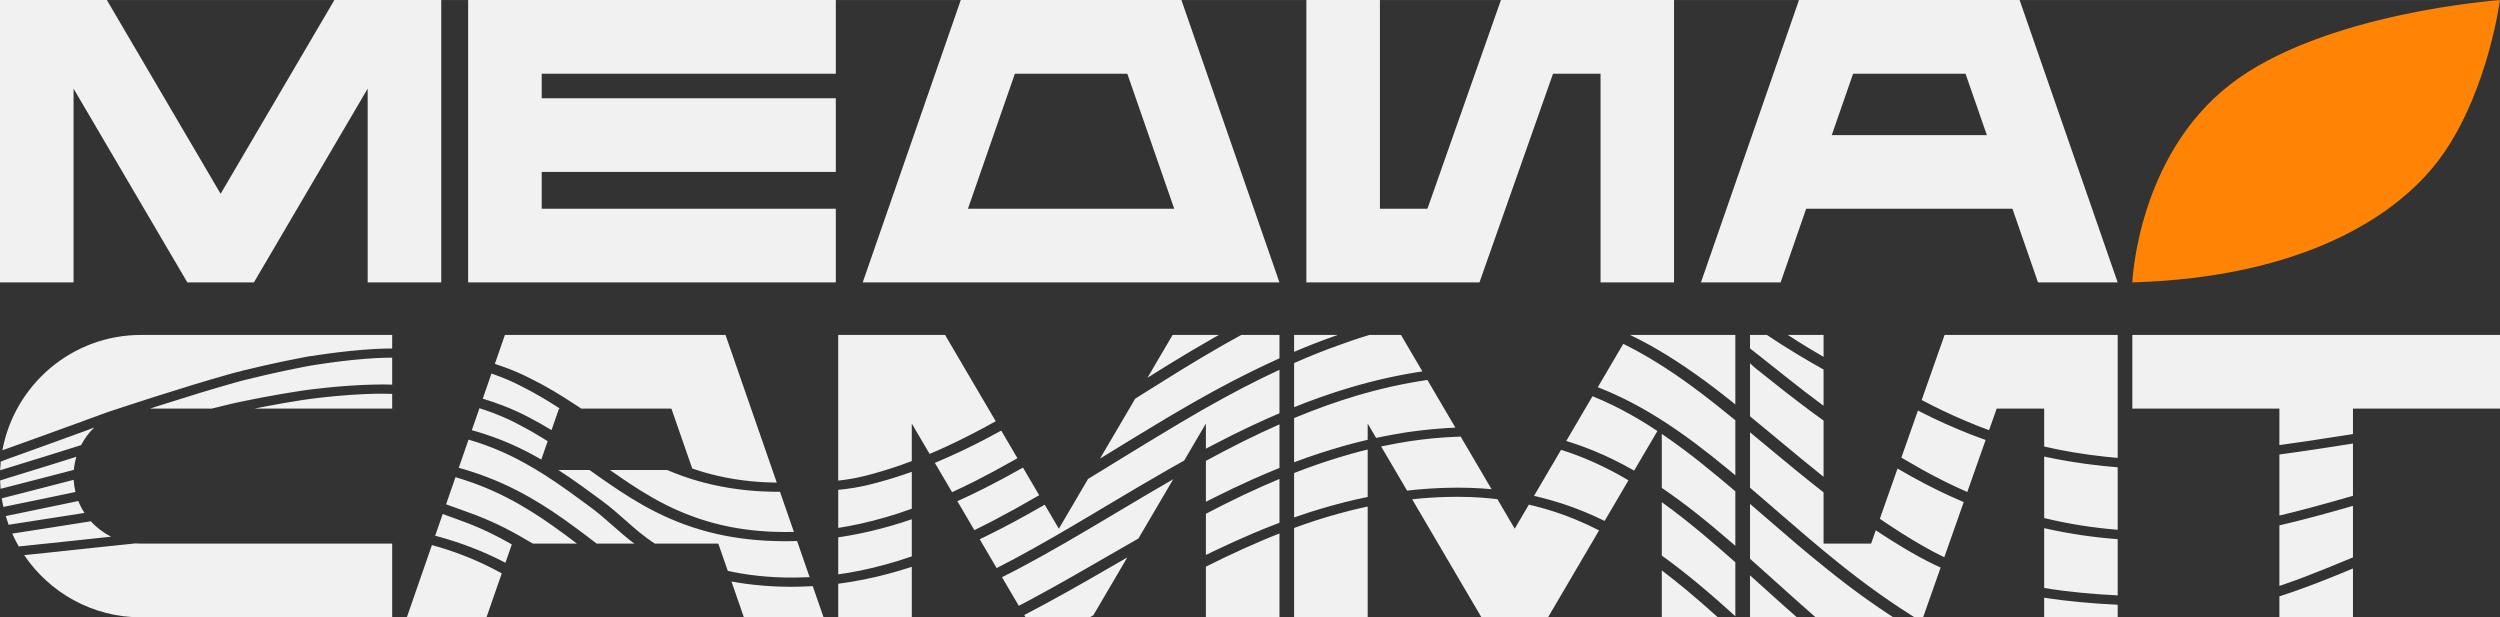
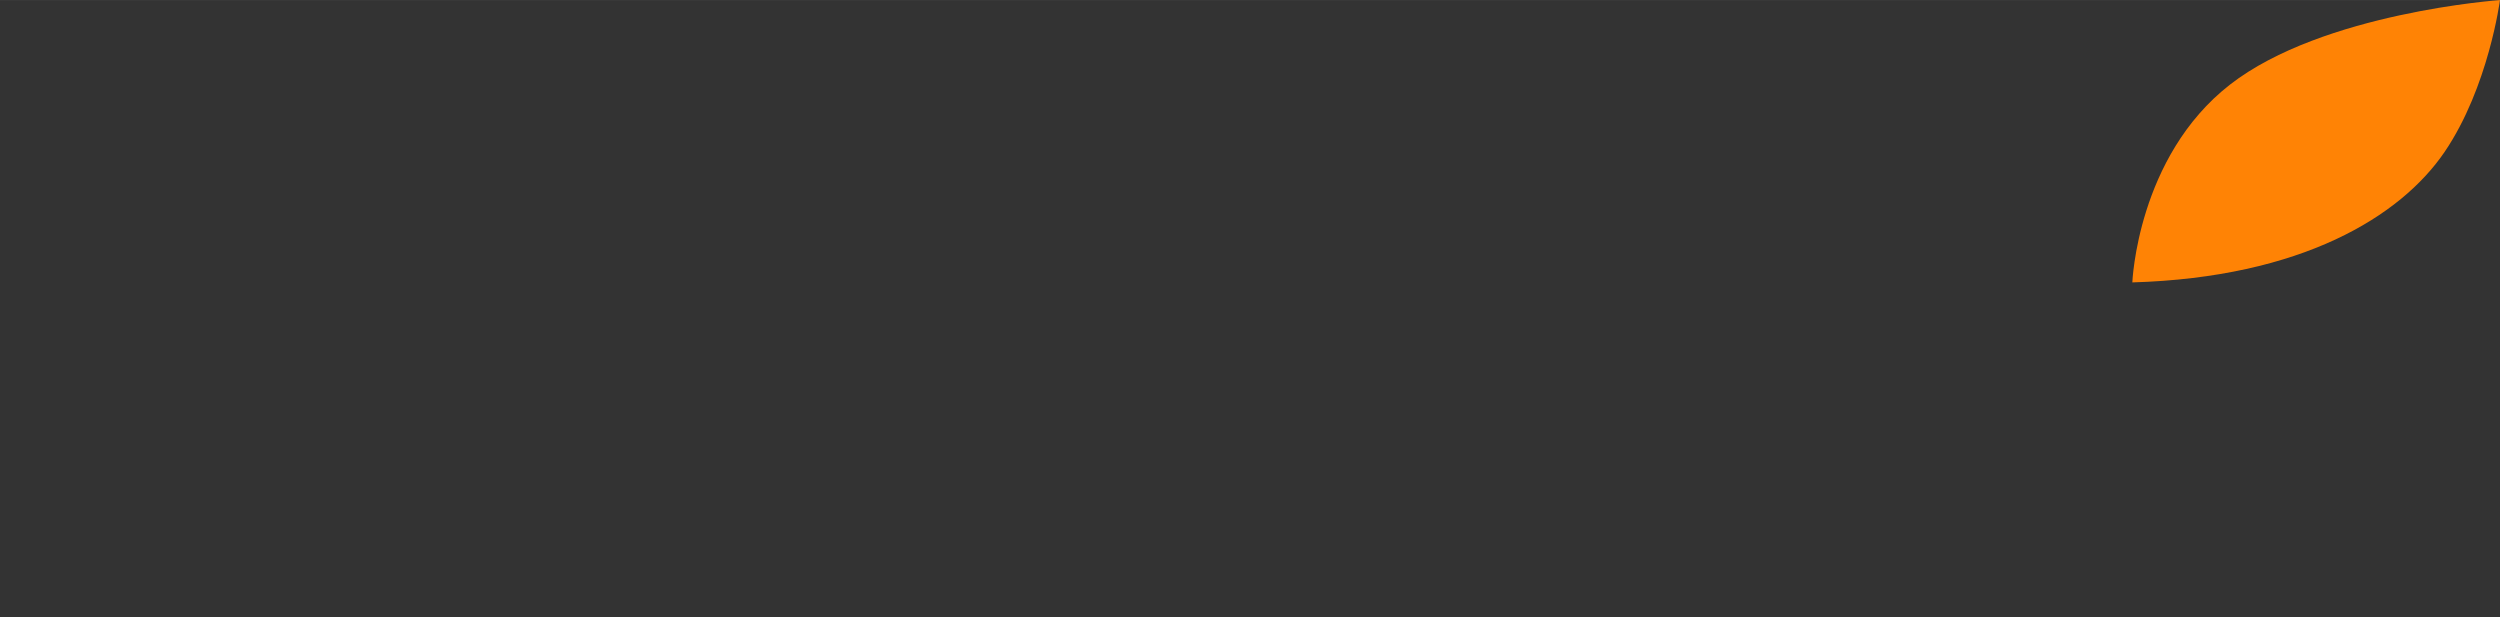
<svg xmlns="http://www.w3.org/2000/svg" xml:space="preserve" width="2612px" height="645px" version="1.1" style="shape-rendering:geometricPrecision; text-rendering:geometricPrecision; image-rendering:optimizeQuality; fill-rule:evenodd; clip-rule:evenodd" viewBox="0 0 7883.14 1946.46">
  <rect x="0" y="0" width="7883.14" height="1946.46" fill="#333333" stroke="none" />
  <defs>
    <style type="text/css"> .fil1 {fill:#F1F1F1} .fil0 {fill:#FF8305} </style>
  </defs>
  <g id="Слой_x0020_1">
    <g id="_105553368737920">
      <path class="fil0" d="M6723.8 890.41c0,0 15.4,-396.12 307.83,-623.59 292.35,-227.5 851.43,-266.7 851.43,-266.7 0,0 -35.9,274.51 -174.37,478.49 -138.54,203.93 -451.4,396.07 -984.89,411.8z" />
-       <path class="fil1" d="M5672.69 0l-309.19 890.41 251.23 0 80.62 -232.36 650.4 0 80.61 232.36 251.18 0 -309.19 -890.41 -695.66 0zm103.28 425.92l67.33 -193.56 354.51 0 67.23 193.56 -489.07 0zm-1656.67 -425.92l0 890.41 545.81 0 231.96 -658.05 149.82 0 0 658.05 231.77 0 0 -890.41 -545.85 0 -231.73 658.05 -149.86 0 0 -658.05 -231.92 0zm-1089.74 0l-309.18 890.41 1314.06 0 -309.21 -890.41 -695.67 0zm22.67 658.05l147.93 -425.69 354.51 0 147.93 425.69 -650.37 0zm-1576.06 -658.05l0 890.41 1159.36 0 0 -232.36 -927.39 0 0 -115.98 927.39 0 0 -232.32 -927.39 0 0 -77.39 927.39 0 0 -232.36 -1159.36 0zm-1244.21 890.41l0 -611 358.75 611 209.92 0 358.73 -611 0 611 231.97 0 0 -890.41 -336.94 0 -358.73 611 -358.73 -611 -336.93 0 0 890.41 231.96 0zm6955.58 397.97l0 115.02c34.16,-4.62 66.51,-9.38 95.45,-13.68 46.27,-6.91 91.86,-14.04 136.51,-21.09l0 -80.25 463.64 0 0 -232.33 -1159.34 0 0 232.33 463.74 0zm0 144.65l0 192.54c28.88,-6.82 59.2,-14.47 91.32,-23.02 21.64,-5.72 42.91,-11.56 64.96,-17.72 20.91,-5.88 44.34,-12.58 70.36,-20.02l5.32 -1.53 0 -164.78c-11.5,1.8 -23.07,3.6 -34.57,5.42 -31.64,4.92 -62.44,9.68 -91.09,13.97 -31.57,4.75 -67.47,9.96 -106.3,15.14zm0 223.43l0 191.01c7.37,-2.48 14.74,-4.99 22.05,-7.54 22.41,-7.84 44.53,-15.91 66.17,-24.29l0.05 -0.05c22.71,-8.63 45.78,-17.8 68.6,-27.08 22.9,-9.34 45.18,-18.59 66.59,-27.56l8.5 -3.57 0 -162.34c-20.5,5.87 -39.14,11.24 -56.21,16.02 -22.35,6.28 -43.86,12.16 -65.67,17.96 -38.96,10.43 -75.5,19.52 -110.08,27.44zm0 223.94l0 66.06 231.96 0 0 -153.99c-16.12,6.73 -32.47,13.52 -48.83,20.19 -22.84,9.27 -46.15,18.57 -69.58,27.48 -22.35,8.62 -45.07,16.97 -68.3,25.05 -15.04,5.26 -30.09,10.3 -45.25,15.21zm-1669.28 -824.35l0 42.49c9.62,7.52 18.24,14.31 26.22,20.59 9.66,7.68 20.23,16.06 30.87,24.49l26.85 21.26 27.08 21.57c40.23,31.99 80.2,62.91 120.9,92.99l0 -114.33c-27.44,-15.27 -54.52,-31 -80.82,-46.84 -34.28,-20.7 -67.23,-41.65 -97.96,-62.22l-53.14 0zm0 88.99l0 167.52c17.83,14.63 34.43,28.35 50.16,41.44 14.76,12.19 23.96,19.79 33.16,27.44l10.76 8.94c45.17,37.56 90.83,75.47 137.84,113l0 -177.29c-54.14,-38.9 -106.38,-79 -158.97,-120.87l-27.09 -21.53 -26.85 -21.24c-7.46,-5.93 -13.5,-11.68 -19.01,-17.41zm0 218.02l0 174.7c17.02,14.53 33.8,28.99 50.05,43.08 6.26,5.36 12.65,10.86 19.13,16.47 6.24,5.37 12.6,10.93 19.12,16.62l2.03 1.76c61.4,53.16 124.91,108.09 191.73,161.57 10.33,8.27 20.89,16.61 31.53,24.92 10.5,8.16 20.67,16 30.53,23.48l0.05 0.05c9.51,7.25 19.52,14.74 30.13,22.53 10.76,7.89 22.04,16.01 33.9,24.47 10.68,7.57 21.87,15.37 33.49,23.29 11.36,7.81 22.4,15.21 32.98,22.2l0 -0.05c13.3,8.75 25.35,16.5 36.68,23.56 2.56,1.61 5.15,3.21 7.61,4.75l26.84 0 55.25 -156.82c-30.5,-13.97 -60.83,-29.56 -90.96,-46.96 -39.28,-22.67 -77.01,-46.32 -113.52,-70.64l-14.8 42.06 -149.85 0 0 -161.65c-60.9,-47.45 -119.17,-95.82 -176.62,-143.56l-43.83 -36.34 -11.47 -9.49zm0 225.66l0 173.05c17.26,15.32 34.13,30.43 50.32,45.01l40.51 36.34c37.88,34.09 76.47,68.89 116.08,103.34l244.92 0c-4.14,-2.66 -8.38,-5.46 -12.72,-8.31 -11.58,-7.65 -23,-15.3 -34.13,-22.9 -11.03,-7.57 -22.19,-15.33 -33.42,-23.29 -12.32,-8.78 -23.72,-17.02 -34.36,-24.81 -10.46,-7.66 -20.59,-15.22 -30.61,-22.87l-0.03 0c-9.9,-7.57 -20.36,-15.64 -31.27,-24.19 -10.57,-8.26 -21.02,-16.54 -31.27,-24.76 -33.99,-27.1 -67.08,-54.62 -99.52,-82.13 -32.19,-27.3 -63.95,-54.81 -95.23,-81.87l-19.14 -16.58c-6.25,-5.4 -12.57,-10.89 -19.06,-16.47l-0.03 -0.03 -11.04 -9.53zm0 225.43l0 132.31 147.83 0c-33.29,-29.24 -65.81,-58.53 -97.78,-87.27l-19.57 -17.69 -19.44 -17.45 -11.04 -9.9zm612.56 -57.09l61.3 -173.96c-55.02,-23.24 -109.47,-49.9 -163.53,-80.01 -15.34,-8.54 -30.38,-17.13 -45.2,-25.72l-55.76 158.39c43.05,29.52 87.72,58.03 134.57,85.02 22.78,13.14 45.67,25.22 68.62,36.28zm72.5 -205.78l57.89 -164.15c-2.64,-0.93 -5.28,-1.88 -7.97,-2.82 -27.82,-9.89 -54.77,-20.44 -80.91,-31.53 -26.71,-11.28 -52.66,-22.93 -77.88,-35 -15.95,-7.65 -31.46,-15.37 -46.69,-23.26l-52.25 148.4c21.57,12.74 43.56,25.4 66.22,38.07 46.97,26.09 94.06,49.51 141.59,70.29zm68.73 -194.97l23.97 -67.93 149.8 0 0 119.57 2.82 0.62c29.54,6.79 59.81,12.75 90.91,17.96 32.3,5.37 66.99,10.11 102.16,13.83 11.92,1.27 23.92,2.41 35.89,3.41l0 -387.72 -545.83 0 -72.2 205.08c21.27,11.4 43.26,22.55 65.92,33.36 24.56,11.73 49.84,23.09 75.91,34.03l0 0.04c22.84,9.72 46.38,18.97 70.65,27.75zm173.77 83.24l0 193.86c75.68,18.43 152.8,30.7 231.78,36.96l0 -196.99c-15.46,-1.21 -30.92,-2.67 -46.37,-4.28 -36.87,-3.88 -73.17,-8.81 -106.96,-14.47 -26.67,-4.45 -52.79,-9.51 -78.45,-15.08zm0 225.78l0 188.62c75.8,12.57 152.93,19.39 231.78,23.35l0 -177.32c-79.04,-5.85 -156.15,-17.37 -231.78,-34.65zm0 219.25l0 61.88 231.78 0 0 -39.64c-78.9,-3.84 -156.03,-10.39 -231.78,-22.24zm-695.64 -759.37l0 -69.16 -112.64 0c20.51,13.37 41.87,26.85 63.8,40.22 16,9.73 32.33,19.41 48.84,28.94zm-1669.51 -69.16l0 53.27c2.81,-1.21 5.64,-2.38 8.46,-3.56 11.94,-5.15 24.15,-10.16 36.51,-15.1 12.45,-4.98 24.46,-9.65 36.12,-14.06 6.06,-2.33 12.29,-4.63 18.59,-6.91 6.5,-2.39 12.64,-4.62 18.39,-6.65 7.36,-2.68 13.78,-5 19.45,-6.99l-137.52 0zm0 88.79l0 138.99c60.78,-24.43 120.03,-45.17 178.54,-62.46 76.08,-22.47 150.87,-39.12 225.91,-50.37l-67.47 -114.95 -99.53 0c-19.88,5.96 -39.42,12.27 -58.55,18.9l-0.04 0.04c-8.26,2.81 -17.81,6.22 -28.74,10.16l-7.58 2.7c-8.61,3.05 -17.43,6.26 -26.31,9.56l-9.69 3.57c-11.71,4.39 -23.53,9.01 -35.35,13.71 -11.86,4.78 -23.61,9.6 -35.14,14.51 -11.7,4.98 -23.64,10.11 -36.05,15.64zm0 173.37l0 139.36c3.14,-1.16 6.22,-2.29 9.35,-3.48 23.48,-8.75 47.59,-17.13 72.25,-25.17 24.5,-8.01 49.51,-15.6 75.02,-22.86 24.59,-7.01 49.7,-13.48 75.35,-19.41l0 -51.19 26.62 45.32c17.59,-3.77 35.49,-7.26 53.61,-10.5 26.95,-4.99 54.09,-9.15 81.33,-12.47 27.32,-3.38 55.02,-5.97 83.09,-7.77 10.63,-0.71 21.29,-1.29 31.93,-1.72l-88.3 -150.35c-73.65,10.82 -147.27,27.12 -222.46,49.43 -64.46,19.09 -130.05,42.62 -197.79,70.81zm0 173.24l0 140.12c3.53,-1.23 7.05,-2.43 10.57,-3.65l0.03 0c23.84,-8.27 47.99,-16.07 72.45,-23.4 24.66,-7.37 49.71,-14.28 75.09,-20.74l0.05 0c24.86,-6.29 49.43,-11.88 73.78,-16.82l0 -149.6c-18.56,4.51 -36.86,9.32 -55,14.45 -24.53,7.03 -48.72,14.36 -72.44,22.12 -23.6,7.69 -46.85,15.8 -69.78,24.32l-0.03 0c-11.59,4.3 -23.14,8.69 -34.72,13.2zm0 173.21l0 281.8 231.97 0 0 -349.35c-18.52,3.96 -37.22,8.32 -56.08,13.05 -24.62,6.27 -48.77,12.94 -72.37,19.99 -23.84,7.14 -47.09,14.63 -69.63,22.48 -11.32,3.92 -22.61,7.91 -33.89,12.03zm274.39 -256.99l81.8 139.33c40.9,-4.74 81.6,-7.67 122.42,-8.81 26.65,-0.84 53.07,-0.75 79.25,0.15 21.76,0.78 43.28,2.16 64.69,4.12l-97.41 -165.88c-14.84,0.4 -29.75,1.1 -44.73,2.12l-0.05 0c-26.26,1.69 -52.36,4.11 -78.26,7.29 -26.03,3.19 -51.58,7.06 -76.71,11.68 -17.19,3.06 -34.18,6.4 -51,10zm97.84 166.65l218.47 372.14 209.97 0 160.97 -274.2c-25.56,-13.06 -51.11,-24.77 -76.83,-35.32 -40.47,-16.54 -81.25,-29.99 -122.93,-40.58l-0.05 -0.04c-7.11,-1.84 -14.28,-3.56 -21.56,-5.25l-44.61 75.98 -54.67 -93.15c-5.17,-0.63 -10.42,-1.22 -15.62,-1.77 -24.03,-2.5 -48.21,-4.16 -72.56,-5.01 -24.42,-0.86 -49,-0.91 -73.81,-0.16l-2.03 0.08c-34.84,1.02 -69.68,3.42 -104.74,7.28zm606.86 68.22l75.23 -128.11c-16.2,-9.58 -32.22,-18.55 -48.06,-26.98 -40.28,-21.29 -80.35,-39.28 -120.71,-54.22 -14.59,-5.38 -29.18,-10.3 -43.83,-14.89l-85.2 145.09c8.78,2 17.46,4.12 26.07,6.35 44.23,11.22 87.31,25.41 129.89,42.77 22.31,9.09 44.5,19.1 66.61,29.99zm93.15 -158.66l73.37 -124.93c-10.37,-6.88 -20.62,-13.49 -30.75,-19.84 -36.94,-23.14 -72.83,-43.17 -108.18,-60.47 -21.96,-10.73 -43.82,-20.5 -65.76,-29.31l-82.8 141.05c17.77,5.42 35.47,11.34 53.03,17.81 42.71,15.72 84.97,34.68 127.28,57.07 11.23,5.93 22.49,12.11 33.81,18.62zm87.17 -115.72l0 170.18c34.88,23.64 70.7,49.95 107.77,79.16 38.79,30.65 77.41,63.11 114.6,95.26 3.2,2.78 6.38,5.56 9.54,8.31l0 -171.99c-17.17,-14.62 -34.87,-29.55 -52.87,-44.5 -20.48,-16.98 -39.42,-32.38 -57.1,-46.41 -17.74,-14.08 -34.91,-27.32 -51.83,-39.94 -23.95,-17.93 -47.26,-34.59 -70.11,-50.07zm0 215.18l0 168.42c39.63,28.44 78.42,58.86 116.22,90.3 39.65,32.92 78.28,66.99 115.69,100.95l0 -170.1c-15.69,-13.97 -31.85,-28.11 -48.33,-42.4 -36.91,-31.95 -75.22,-64.13 -113.65,-94.47 -23.83,-18.78 -47.12,-36.35 -69.93,-52.7zm0 215.12l0 148 176.93 0c-32.14,-28.93 -65.09,-57.76 -98.72,-85.75 -25.66,-21.32 -51.77,-42.21 -78.21,-62.25zm231.91 -299.8l0 -173.63c-17.02,-13.92 -34.55,-28.07 -52.44,-42.31 -9.42,-7.53 -18.83,-14.88 -28.21,-22.19 -9.44,-7.32 -18.13,-14.03 -26.26,-20.26 -9.16,-6.85 -18.33,-13.67 -27.76,-20.59 -9.11,-6.71 -17.96,-13.09 -26.57,-19.24 -39.6,-28.07 -77.61,-52.77 -114.56,-74.49 -26.34,-15.45 -52.11,-29.36 -77.57,-41.87l-80.31 136.74c26.82,10.43 53.51,22.15 80.23,35.21 36.44,17.84 73.43,38.49 111.48,62.29 38.02,23.8 77.01,50.7 117.56,81.04 16.39,12.31 33.81,25.72 52.4,40.46 18.31,14.51 37.46,30.06 57.72,46.93 4.78,3.96 9.55,7.92 14.29,11.91zm0 -223.53l0 -219.08 -332.06 0c29.46,14.08 59.31,29.99 89.88,47.86 37.96,22.31 77.03,47.68 117.69,76.5l0.04 0c9.04,6.43 18.04,12.93 27.04,19.51 9.31,6.84 18.68,13.76 28.14,20.94l0.04 0c8.97,6.85 17.81,13.69 26.57,20.5 8.82,6.87 18.24,14.28 28.46,22.39 4.77,3.81 9.5,7.57 14.2,11.38zm-2596.9 60.33l56.28 95.82c9.98,-4.24 20.08,-8.64 30.24,-13.14 36.14,-16.11 73.63,-34.27 113,-54.81 21.2,-11.05 42.94,-22.78 65.25,-35.17l-159.8 -272.11 -336.93 0 0 459.31c26.01,-2.77 52.21,-7.01 78.74,-13.52 38.87,-9.56 77.93,-21.17 117.65,-35.04 11.77,-4.13 23.64,-8.44 35.57,-12.94l0 -118.4zm72.79 123.96l54.28 92.44c23.69,-10.82 47.96,-22.53 72.92,-35.16 39.29,-19.84 80.27,-41.91 123.56,-66.5 3.21,-1.84 6.41,-3.65 9.62,-5.49l-51.08 -86.98c-17.57,9.64 -34.78,18.85 -51.69,27.67 -39.84,20.74 -78.2,39.28 -115.57,55.91 -14.13,6.31 -28.14,12.36 -42.04,18.11zm70.96 120.88l53.57 91.23c44.07,-21.45 87.95,-44.59 131.43,-68.65 24.47,-13.54 48.81,-27.41 72.99,-41.44l-51.15 -87.07c-41.92,23.71 -81.76,45.11 -120,64.4 -29.81,15.06 -58.7,28.86 -86.84,41.53zm70.49 120.03l53.34 90.88c18.36,-9.34 37.02,-19.09 56.15,-29.33 41.74,-22.34 83.6,-45.83 123.93,-69.04 39.79,-22.89 78.9,-46 114.94,-67.47l47.94 -28.54c64.74,-38.54 131.58,-78.33 199.84,-117.34 16.62,-9.47 32.78,-18.62 48.56,-27.4l68.48 -116.63 0 79.26c7.56,-3.99 15.04,-7.95 22.44,-11.83 43.56,-22.86 84.54,-43.22 124.38,-61.79 28.77,-13.48 57.14,-26.23 85.16,-38.14l0 -137.02c-16.98,7.91 -35.15,16.58 -55.11,26.27 -39.49,19.36 -79.79,40.26 -122.5,63.62 -42.69,23.37 -88.13,49.36 -137.72,78.76 -69.98,41.61 -138.74,83.82 -205.24,124.63l-42 25.79c-13.56,8.36 -27.24,16.71 -40.96,25.07l-92.17 156.97 -44.46 -75.74c-19.5,11.21 -39.1,22.3 -58.83,33.2 -48.21,26.7 -97.02,52.26 -146.17,75.82zm70.28 119.69l52.92 90.17c15.61,-8.19 31.05,-16.39 46.14,-24.49 20.12,-10.83 39.84,-21.65 59.06,-32.31 21.76,-12.04 42.9,-23.96 62.9,-35.37 21.6,-12.3 40.19,-22.98 57.25,-32.81l45.24 -26.07c33.39,-19.29 67.25,-38.76 100.12,-57.51l6.41 -3.61 109.79 -186.97c-28.34,16.32 -56.37,32.65 -84.03,48.97 -32.41,19.09 -66.89,39.64 -100.9,59.87l-42.97 25.6c-35.49,21.13 -74.44,44.1 -115.73,67.86 -40.74,23.44 -83,47.2 -125.09,69.74 -24.38,13.09 -48.04,25.37 -71.11,36.93zm70.02 119.3l4.19 7.14 202.38 0 2.46 -1.37 8.81 -4.94 107.2 -182.58c-11.7,6.75 -23.34,13.44 -34.87,20.1l-48.5 27.96 0 0.04 -2.15 1.27c-34.72,19.9 -75.62,43.35 -118.54,67.23 -19.73,10.93 -39.39,21.7 -58.91,32.23 -19.84,10.65 -40.27,21.51 -61.06,32.36l0 0.05 -1.01 0.51zm572.88 -486.16l0 128.98c7.64,-3.89 15.24,-7.74 22.76,-11.53 43.52,-21.89 84.5,-41.33 124.4,-59.12l0.05 0c24.93,-11.11 48.72,-21.29 71.62,-30.68 4.37,-1.79 8.77,-3.55 13.15,-5.27l0 -137.5c-18.37,8.12 -36.86,16.51 -55.59,25.29 -39.32,18.43 -79.66,38.46 -122.53,60.97 -17.49,9.17 -35.41,18.78 -53.86,28.86zm0 166.79l0 129.89c7.96,-3.87 15.87,-7.71 23.7,-11.49 43.47,-20.89 84.45,-39.47 124.44,-56.41 22.7,-9.64 45.68,-18.96 69,-27.9 4.93,-1.93 9.86,-3.77 14.84,-5.65l0 -138.24c-18.24,7.6 -36.86,15.6 -55.97,24.1 -39.33,17.54 -79.64,36.67 -122.45,58.19 -17.38,8.74 -35.19,17.91 -53.56,27.51zm0 166.72l0 159.79 231.98 0 0 -264.35c-19.26,7.48 -38.09,15.16 -56.57,23.03 -39.28,16.65 -79.58,34.91 -122.45,55.49 -17.17,8.28 -34.78,16.93 -52.96,26.04zm231.98 -656.96l0 -73.66 -120.43 0c-18.47,10.03 -37.34,20.55 -56.74,31.6 -42.81,24.39 -88.25,51.36 -137.77,81.82 -36.27,22.42 -72.68,45.16 -108.83,67.91 -10.46,6.53 -20.83,13.09 -31.16,19.63l-110.95 188.92 8.38 -5.13c33.77,-20.73 68.14,-41.83 102.92,-63 34.91,-21.3 70.17,-42.62 105.48,-63.63 49.9,-29.57 95.89,-55.82 139.43,-79.71 43.46,-23.71 84.35,-44.97 124.31,-64.53l0.03 -0.04c27.77,-13.44 52.49,-25.16 75.53,-35.71 3.3,-1.53 6.55,-3.01 9.8,-4.47zm-191.15 -73.66l-145.82 0 -79.22 134.98c22,-13.8 44.26,-27.68 66.77,-41.6l0.04 -0.04c49.95,-30.7 95.9,-57.99 139.36,-82.68 6.35,-3.61 12.61,-7.17 18.87,-10.66zm-1200.21 488.44l0 120.05c23.25,-3.64 46.53,-8.04 70.01,-13.22 53.19,-11.72 107.08,-27.47 161.95,-47.28l0 -116.44c-4.14,1.5 -8.26,2.98 -12.41,4.4 -41.55,14.51 -82.5,26.66 -123.44,36.65 -32.05,7.89 -64.1,12.75 -96.11,15.84zm0 149.77l0 116.74c23.17,-3.21 46.41,-7.21 69.82,-12 53.18,-10.85 107.11,-25.71 162.14,-44.68l0 -116.99c-43.24,14.75 -85.98,27.12 -128.42,37.13 -34.7,8.19 -69.18,14.78 -103.54,19.8zm0 146.34l0 105.86 231.96 0 0 -159.17c-50.45,16.47 -100.19,29.63 -149.47,39.59 -27.63,5.62 -55.09,10.16 -82.49,13.72zm-1051.07 -784.55l-31.7 91.3c8.44,2.7 16.75,5.5 24.96,8.39 30.71,10.95 59.49,23.26 86.29,37.05 23.19,11.41 46.36,23.92 70.86,38.31 24.53,14.42 50.29,30.62 78.57,49.39 3.84,2.59 7.79,5.22 11.79,7.89l284.3 0 65.63 188.76c26.95,9.45 54.23,17.25 82.21,23.6 32.84,7.5 66.71,12.98 101.53,16.43 27.02,2.71 54.63,4.16 82.86,4.39l-161.64 -465.51 -695.66 0zm-42.3 121.77l-27.48 79.14c21.96,6.68 43.04,13.93 63.33,21.72 30.77,11.85 59.48,24.95 86.09,39.3 22.08,11.48 44.14,23.96 67.39,38.1l23.53 -67.7 3.17 0c-20.38,-13.19 -39.29,-24.95 -57.38,-35.57 -23.73,-13.96 -46.14,-26.06 -68.68,-37.16l-0.08 -0.04c-24.89,-12.78 -51.74,-24.31 -80.5,-34.49 -3.1,-1.14 -6.24,-2.21 -9.39,-3.3zm-37.93 109.22l-24.11 69.44c4.38,1.12 8.69,2.29 12.92,3.56l0.03 0c32.76,9.6 64.12,20.65 94.57,33.28 30.44,12.66 59.98,26.9 88.99,42.93 7.51,4.08 15.02,8.31 22.57,12.66l20.12 -57.82c-6.25,-3.99 -12.43,-7.89 -18.54,-11.59 -23.71,-14.6 -46.16,-27.3 -68.73,-38.98l-0.09 -0.04c-25.11,-13.56 -52.04,-25.88 -80.8,-36.99 -15.12,-5.78 -30.72,-11.32 -46.93,-16.45zm-34.4 99.07l-30.84 88.8c14.44,4.04 28.64,8.31 42.58,12.89 31.97,10.4 63,22.28 93.47,35.84 30.47,13.56 60.21,28.74 89.65,45.64 23.17,13.28 46.3,27.6 70.72,43.86 24.35,16.22 50.02,34.42 78.39,55.47 10.72,7.97 21.92,16.39 33.27,25.03 8.72,6.61 17.77,13.52 26.8,20.46l118.78 0c-23.98,-17.92 -45.95,-37.24 -67.85,-56.59 -22.66,-19.94 -45.33,-39.85 -69.94,-58.06l-0.78 -0.58c-21.3,-15.72 -43.28,-31.95 -64.97,-47.47 -27.83,-19.96 -52.96,-37.05 -76.67,-52.27 -23.76,-15.16 -46.23,-28.49 -68.78,-40.81l-0.02 0c-27.52,-15.22 -55.47,-28.69 -84.23,-40.65 -28.8,-11.95 -58.42,-22.39 -89.23,-31.44l-0.35 -0.12zm-41.14 118.47l-29.7 85.55c15.06,5.25 29.94,10.71 44.94,16.2 9.5,3.45 19.09,6.94 26.88,9.75 31.39,11.22 62.03,23.88 92.32,38.3 30.33,14.42 60.27,30.53 90.21,48.61 6.3,3.76 12.81,7.45 19.54,11.11l138.69 0c-11.62,-8.87 -23.37,-17.69 -34.98,-26.36 -27.76,-20.56 -52.89,-38.37 -76.7,-54.25 -23.85,-15.83 -46.36,-29.75 -68.86,-42.61l-0.03 0c-28.12,-16.2 -56.41,-30.62 -85.28,-43.49 -28.78,-12.86 -58.21,-24.11 -88.61,-34.03 -9.36,-3.04 -18.83,-5.99 -28.42,-8.78zm-40.3 116.06l-23.8 68.56c2.3,0.62 4.63,1.22 6.93,1.84 39.17,10.59 76.47,22.86 111.89,36.77 30.73,11.91 60.97,25.41 91.14,40.66 3.88,1.96 7.76,3.93 11.6,5.96l20.06 -57.79c-24.54,-14.24 -49.02,-27.17 -73.73,-38.93 -28.84,-13.72 -58.04,-25.79 -87.89,-36.5l0 -0.04c-11.48,-4.12 -20.44,-7.4 -29.24,-10.66 -9,-3.3 -17.97,-6.63 -26.96,-9.87zm-34.05 98.04l-79.1 227.78 251.21 0 48.14 -138.67c-10.59,-5.81 -21.12,-11.37 -31.69,-16.71 -29,-14.66 -57.93,-27.56 -87.21,-38.91 -32.11,-12.63 -65.89,-23.8 -101.35,-33.49zm703.25 -4.58l199.87 0 29.78 85.81c5.88,1.32 11.79,2.59 17.69,3.79 16.24,3.26 32.92,6.08 50.09,8.44 18.09,2.51 36.49,4.52 55.19,5.96 18.79,1.5 37.65,2.44 56.55,2.82 26.12,0.59 52.29,0.2 78.55,-1.17l-39.52 -113.9 -3.14 0.12c-6.34,0.2 -12.75,0.33 -19.3,0.39 -6.41,0.09 -12.9,0.09 -19.41,0.09 -75.91,-0.36 -146.01,-7.89 -212.66,-23.12 -66.69,-15.25 -129.9,-38.24 -192.01,-69.49 -28.73,-14.45 -55.81,-30.09 -80.43,-45.35 -24.69,-15.33 -46.8,-30.19 -65.68,-43.17 -19.52,-13.2 -39.2,-27.27 -58.53,-41.03l-3.26 -2.32 -98.23 0c22.74,14.69 46.61,31.05 72.67,49.71 20.19,14.42 39.85,28.96 59.04,43.13l7.19 5.31c26.2,19.37 49.35,39.83 72.13,59.96 29.7,26.3 58.81,52.01 93.42,74.02zm241.29 119.34l39.2 113.02 251.22 0 -34.08 -98.22c-30.81,1.81 -61.49,2.37 -92.13,1.61 -20.79,-0.43 -41.17,-1.41 -61.16,-2.98 -20.1,-1.56 -40.01,-3.72 -59.81,-6.42 -14.65,-2.04 -29.06,-4.35 -43.24,-7.01zm196.92 -156.28l-43.94 -126.59c-35.31,0.16 -69.71,-1.41 -103.29,-4.71 -37.92,-3.75 -74.8,-9.71 -110.57,-17.9 -30.75,-6.95 -60.62,-15.54 -90.04,-25.85 -17.38,-6.11 -34.6,-12.81 -51.74,-20.14l-180.39 0c11.08,7.8 22.23,15.6 33.42,23.24 18.56,12.78 40.21,27.33 63.95,42.06 23.83,14.79 49.99,29.87 77.62,43.8 57.84,29.12 116.59,50.56 178.42,64.81 61.87,14.23 126.8,21.28 197.03,21.56 9.84,0.04 19.66,-0.04 29.53,-0.28zm-2503.16 -162.03c0.27,8.78 0.81,17.45 1.56,26.06 11.03,-2.85 22.11,-5.67 33.15,-8.46 67.43,-17.1 133.54,-34.38 197.92,-51.24 1.33,-14.15 3.99,-27.91 7.95,-41.13 -23.15,7.26 -47.02,14.74 -72.26,22.59 -37.45,11.65 -75.61,23.44 -114.39,35.32l-27.75 8.43 -26.18 8.43zm5.31 56.29c1.41,9.09 3.14,18.08 5.13,26.93l25.79 -5.28c66.54,-13.46 136.94,-28.23 201.44,-41.79 -3.01,-12.42 -4.93,-25.29 -5.63,-38.43 -21.53,5.61 -43.2,11.27 -64.96,16.95 -39.03,10.11 -77.58,20.06 -114.6,29.47l-28.14 7.09 -19.03 5.06zm12.58 55.71c2.73,9.26 5.74,18.43 9.03,27.45l11.32 -1.72c62.33,-9.42 121.99,-18.86 180.34,-28.11l46.73 -7.37 0.78 -0.12c-7.64,-11.76 -14.17,-24.28 -19.42,-37.48 -62.18,13.09 -129.96,27.27 -196.39,40.73l-32.39 6.62zm20.39 55.33c6.21,13.88 13.11,27.44 20.65,40.57 66.7,-6.75 135.46,-14.12 197.6,-20.78l24.35 -2.62c22.9,-2.48 46.07,-4.98 69.39,-7.45 -24.3,-12.09 -46.02,-28.62 -63.99,-48.61l-9.89 1.6c-36.45,5.76 -73.67,11.68 -113.28,17.91 -39.99,6.32 -78.73,12.32 -114.43,17.77l-10.4 1.61zm37.76 67.89c79.96,118.25 215.14,196.11 368.16,196.11l792.18 0 0 -232.36 -792.18 0c-5.87,0 -11.7,-0.24 -17.45,-0.71 -45.6,4.65 -91.34,9.52 -136.27,14.31l-16.4 1.76c-34.8,3.77 -72.13,7.76 -111.36,11.92 -28.52,3.01 -57.65,6.03 -86.68,8.97zm179.4 -346.8c10.72,-20.74 24.77,-39.52 41.41,-55.58 -11.3,4.31 -21.1,8.03 -25.08,9.48 -68.22,24.89 -144.42,52.68 -216.79,78.48l-28.02 10c-3.99,1.5 -8.56,3.27 -13.19,5.02l-2.97 1.14 -8.69 3.34c-0.94,9.06 -1.56,18.19 -1.92,27.4 10.93,-3.45 21.88,-6.85 32.88,-10.2 37.18,-11.37 75.49,-23.21 114.16,-35.2 35.1,-10.93 71.62,-22.39 108.21,-33.88zm217.22 -115.17l194.38 0c17.85,-4.44 34.96,-8.58 51.48,-12.55l8.69 -2.07 0.03 0.03c3.79,-0.93 7.48,-1.81 10.05,-2.44 3.29,-0.74 6.79,-1.49 10.49,-2.27l27.88 -5.8c11.19,-2.27 20.86,-4.23 28.91,-5.81 8.61,-1.68 17.73,-3.44 27.32,-5.25 19.26,-3.64 38.09,-7.06 56.28,-10.15 18.79,-3.25 37.02,-6.19 54.65,-8.89l22.05 -3.26 20.9 -2.63 0.05 0c6.66,-0.82 13.7,-1.64 20.9,-2.42 6.66,-0.76 13.54,-1.54 20.55,-2.28 14,-1.41 27.54,-2.69 40.46,-3.85 12.77,-1.1 25.56,-2.03 38.32,-2.89 28.85,-1.85 54.83,-2.98 78.74,-3.42 18.4,-0.31 35.46,-0.19 51.59,0.32l0 -84.95c-15.62,-0.08 -32.21,0.35 -50.49,1.29 -22.11,1.18 -46.61,3.13 -74.88,5.95 -11.57,1.19 -23.83,2.6 -36.62,4.12 -13.05,1.6 -26.07,3.34 -38.9,5.1 -6.03,0.86 -12.73,1.84 -20.04,2.93 -7.4,1.11 -14.06,2.17 -19.9,3.07l-20.06 3.25 -20.67 3.88c-17.22,3.33 -34.83,6.9 -52.79,10.7 -18.13,3.85 -36.64,7.88 -55.35,12.16 -8.45,1.95 -17.57,4.08 -27.16,6.35 -10.37,2.44 -19.56,4.67 -27.82,6.67l-27.91 6.89c-1.88,0.43 -4.06,1.03 -6.49,1.66 -2.07,0.53 -4.23,1.17 -6.34,1.75l-14.05 3.97c-33.78,9.53 -68.97,19.83 -106.15,31.16 -37.45,11.38 -77.3,23.83 -120.02,37.48 -11.94,3.8 -24.58,7.84 -38.08,12.2zm329.14 0l434.58 0 0 -46.42c-16.36,-0.64 -33.7,-0.79 -52.54,-0.44 -22.1,0.4 -46.48,1.49 -73.99,3.25 -11.83,0.79 -24.27,1.73 -37.19,2.87 -13.26,1.13 -26.02,2.35 -38.35,3.6 -6.34,0.66 -13.11,1.42 -20.24,2.2 -6.07,0.71 -12.6,1.44 -19.65,2.32l-20.2 2.54 -20.58 2.98c-17.17,2.67 -34.79,5.49 -52.68,8.58 -18.26,3.15 -36.79,6.47 -55.33,10.01 -8.45,1.56 -17.65,3.36 -27.75,5.33 -5.64,1.13 -11.04,2.2 -16.08,3.18zm434.58 -189.56l0 -42.77 -792.18 0c-217.29,0 -398.61,156.97 -436.92,363.66l24.1 -8.6c39.96,-14.27 78.75,-28.25 115.73,-41.71 38.4,-13.9 76.05,-27.64 111.34,-40.49l57.34 -21.01 9.99 -3.61c2.39,-0.9 5.16,-1.91 9.58,-3.49 3.4,-1.27 6.73,-2.38 9.91,-3.45l28.72 -9.49c20.2,-6.63 40.27,-13.16 60.28,-19.63 17.96,-5.85 36.11,-11.68 54.47,-17.57 43.84,-13.99 84.03,-26.55 121.09,-37.79 37.61,-11.37 73.14,-21.84 107.2,-31.48l14.13 -3.96c2.57,-0.75 5.17,-1.46 7.71,-2.12 2.69,-0.71 5.28,-1.42 7.63,-2 5.44,0 22.31,-6.85 27.75,-6.85 10.51,-2.55 19.95,-4.84 28.57,-6.87 8.76,-2.04 18.07,-4.23 27.55,-6.44 19.45,-4.43 38.67,-8.7 57.57,-12.66 18.19,-3.84 36.04,-7.44 53.34,-10.73 7.75,-1.46 36.08,-7.54 43.06,-7.54 8.61,-1.33 15.84,-2.43 21.08,-3.2 6.47,-0.99 13.2,-1.97 20.33,-2.99 13.88,-1.92 27.46,-3.72 40.53,-5.29 12.61,-1.53 25.41,-2.98 38.24,-4.27 30.02,-2.98 56.2,-5.06 79.84,-6.32 18.64,-0.94 35.78,-1.4 52.02,-1.33z" />
    </g>
  </g>
</svg>